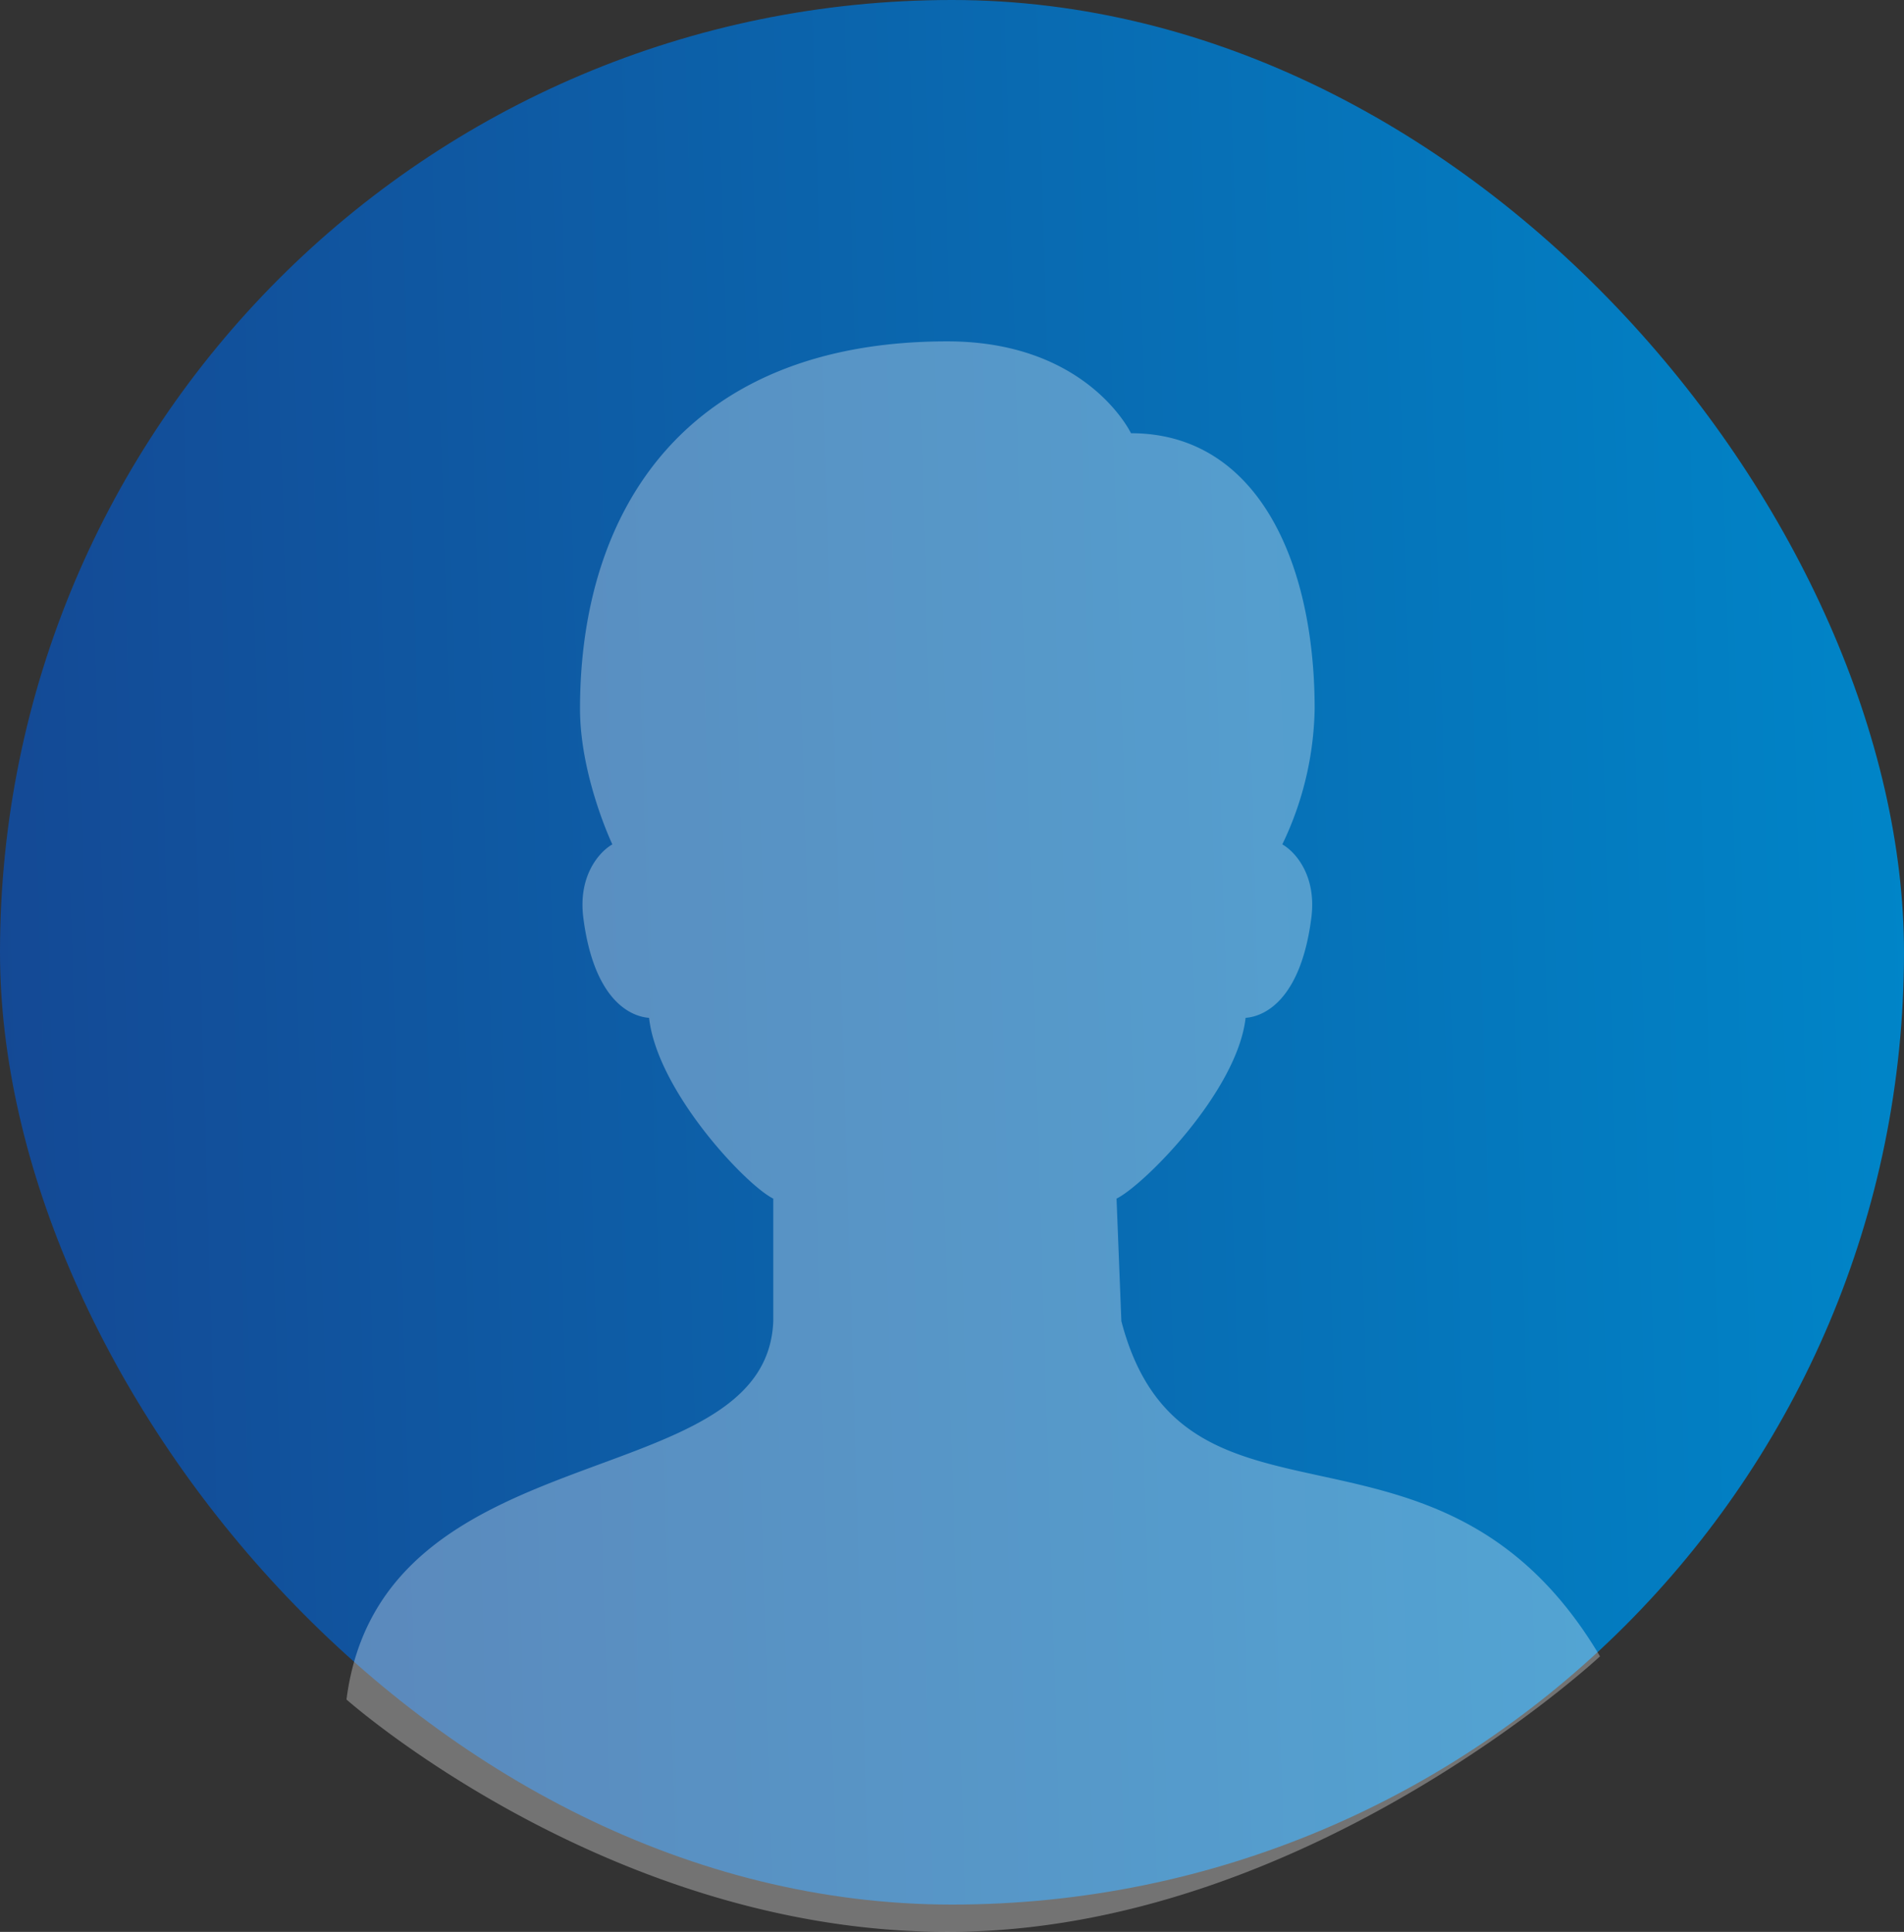
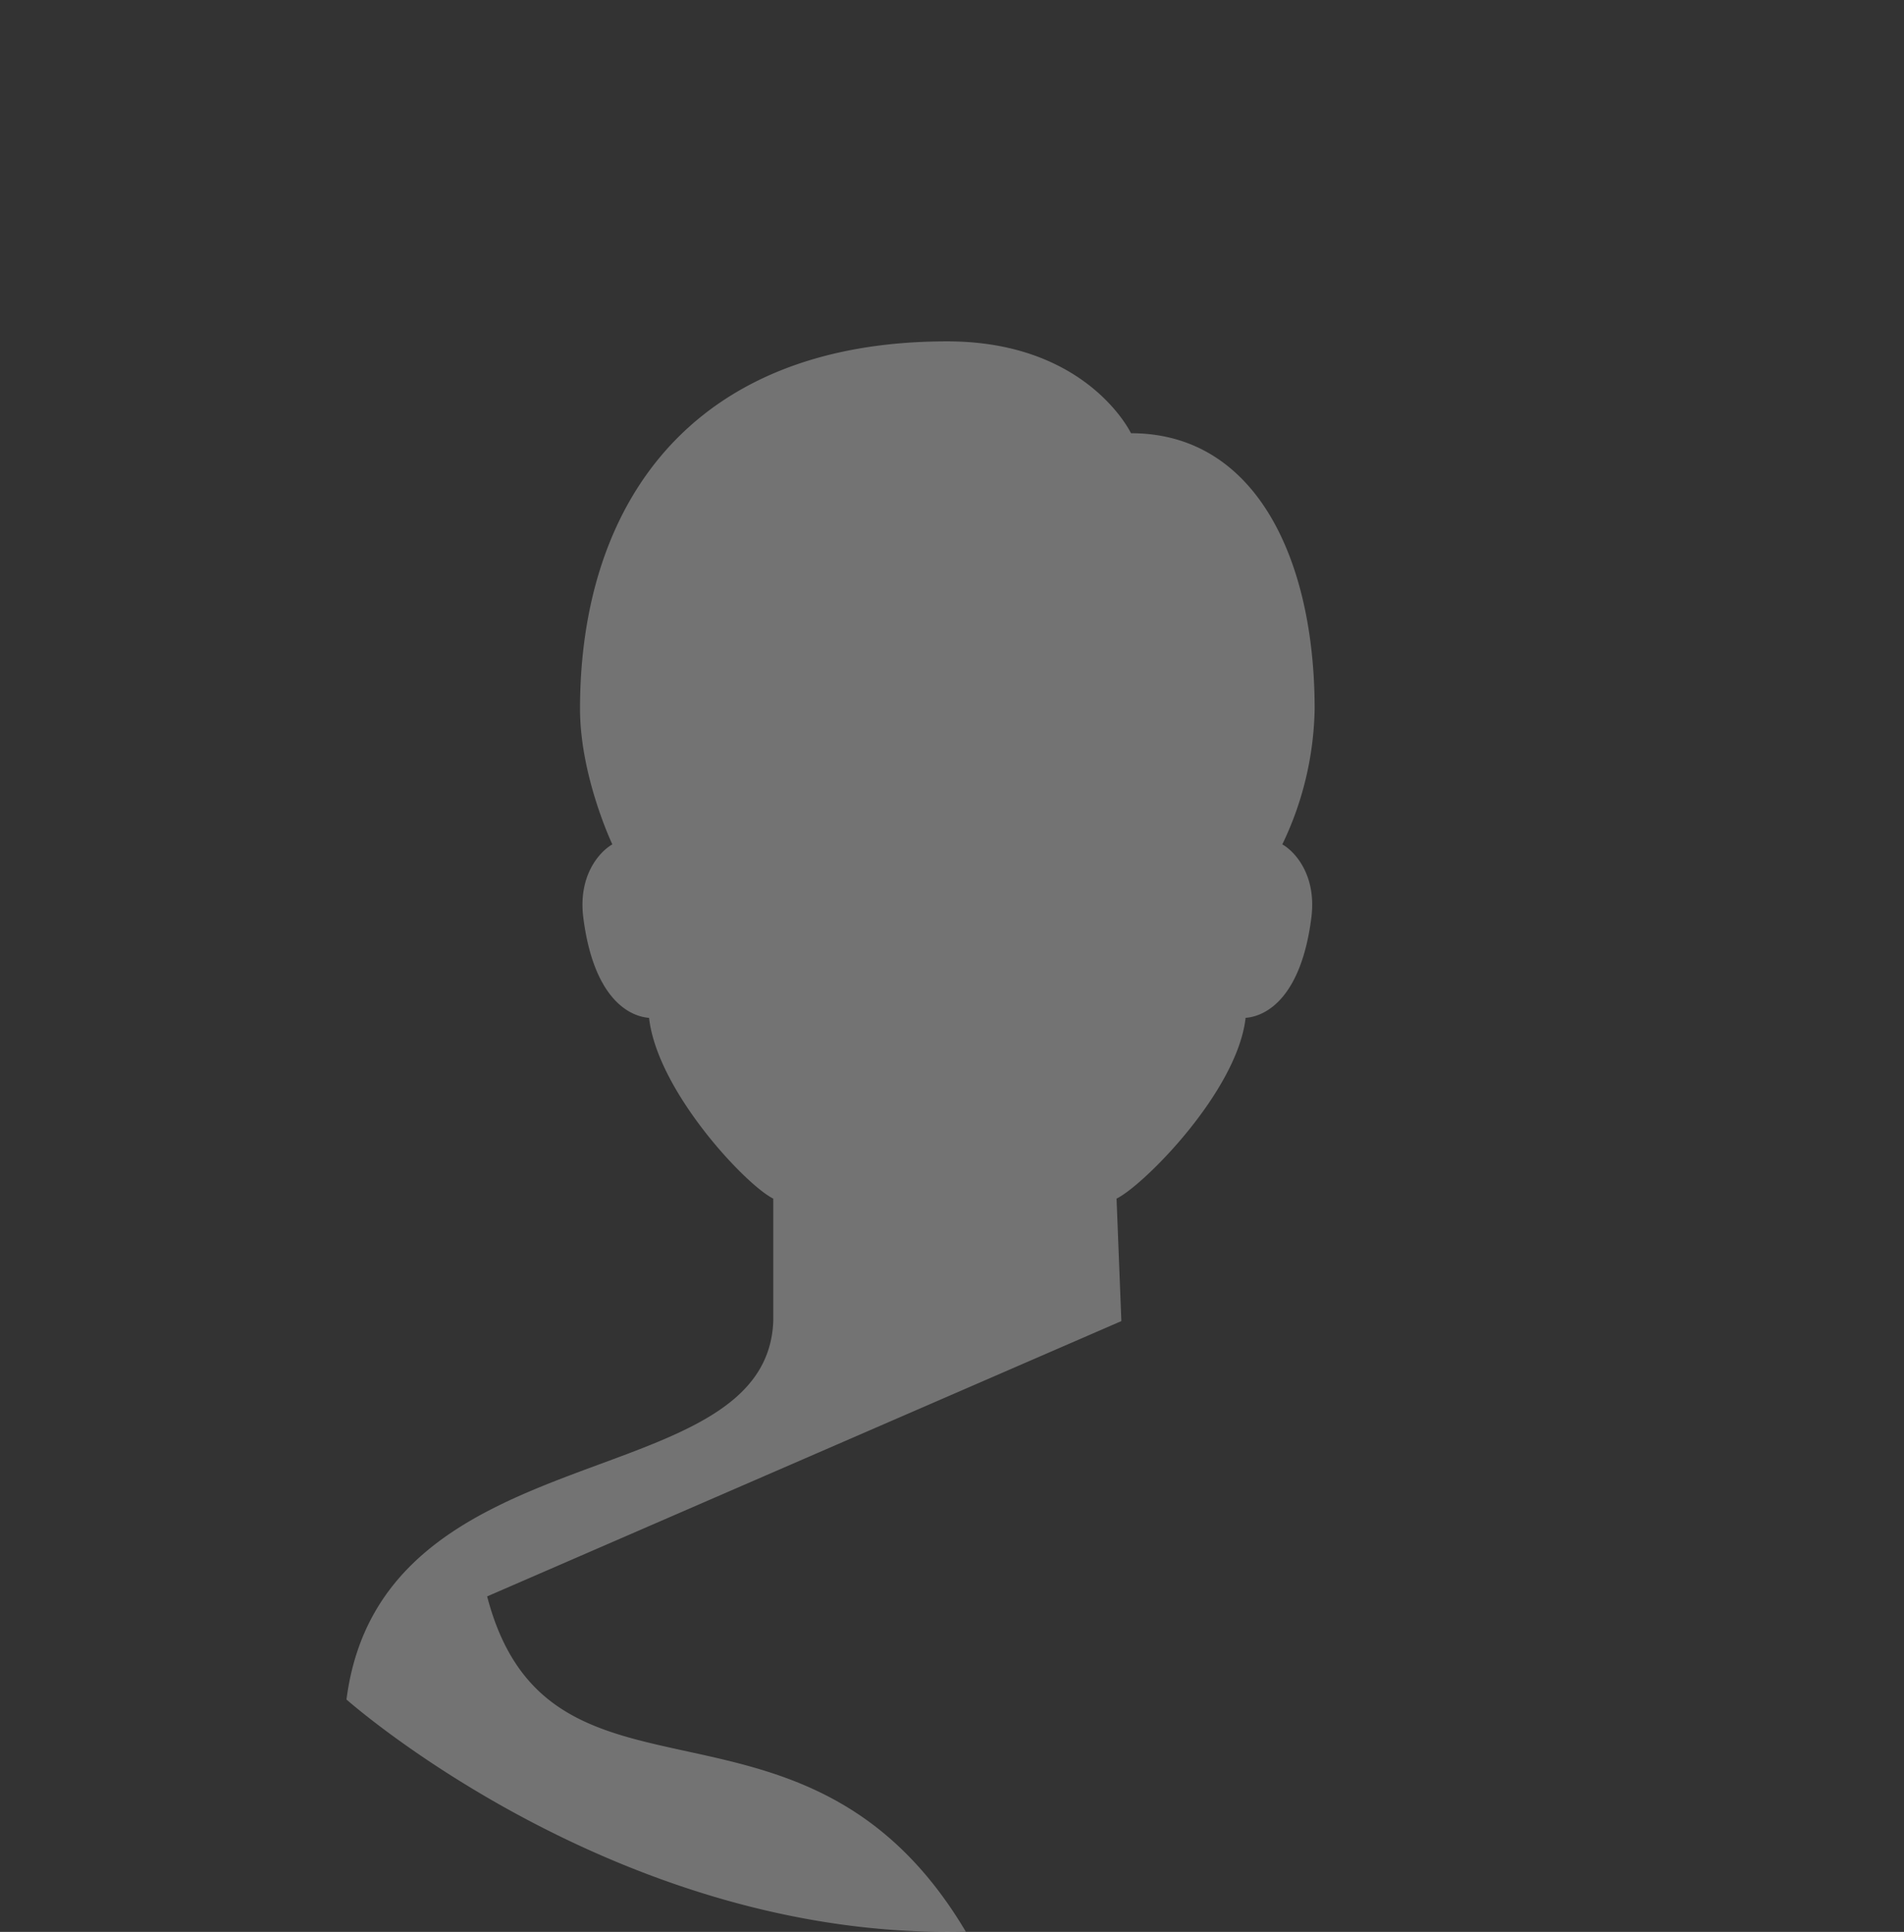
<svg xmlns="http://www.w3.org/2000/svg" width="279" height="283">
  <rect width="100%" height="100%" fill="#333333" stroke="none" />
  <defs>
    <linearGradient id="a" x1="1" y1=".47" x2="0" y2=".5" gradientUnits="objectBoundingBox">
      <stop offset="0" stop-color="#0085c8" />
      <stop offset="1" stop-color="#144995" />
    </linearGradient>
  </defs>
  <g transform="translate(-304 -207)">
-     <rect width="279" height="279" rx="139.5" transform="translate(304 207)" fill="url(#a)" />
-     <path d="m468.317 400.527-.706-17.941c4.037-2 17.7-15.743 18.911-26.481 3.176-.242 8.163-3.158 9.634-14.667.789-6.181-2.35-9.652-4.252-10.747a47.473 47.473 0 0 0 4.736-19.861c0-21.781-8.549-40.367-26.912-40.367 0 0-6.378-13.456-26.912-13.456-38.052-.001-53.823 24.409-53.823 53.823 0 9.9 4.736 19.861 4.736 19.861-1.9 1.094-5.041 4.575-4.252 10.747 1.471 11.509 6.459 14.425 9.634 14.667 1.211 10.738 14.168 24.481 18.2 26.481v17.941c-.982 26.019-57.422 15.661-62.539 55.433 0 0 39.741 35.293 90.752 34.006s92.933-40.329 92.933-40.329c-23.594-39.762-61.005-14.092-70.14-49.11Z" fill="#fff" opacity=".315" />
+     <path d="m468.317 400.527-.706-17.941c4.037-2 17.7-15.743 18.911-26.481 3.176-.242 8.163-3.158 9.634-14.667.789-6.181-2.35-9.652-4.252-10.747a47.473 47.473 0 0 0 4.736-19.861c0-21.781-8.549-40.367-26.912-40.367 0 0-6.378-13.456-26.912-13.456-38.052-.001-53.823 24.409-53.823 53.823 0 9.9 4.736 19.861 4.736 19.861-1.9 1.094-5.041 4.575-4.252 10.747 1.471 11.509 6.459 14.425 9.634 14.667 1.211 10.738 14.168 24.481 18.2 26.481v17.941c-.982 26.019-57.422 15.661-62.539 55.433 0 0 39.741 35.293 90.752 34.006c-23.594-39.762-61.005-14.092-70.14-49.11Z" fill="#fff" opacity=".315" />
  </g>
</svg>